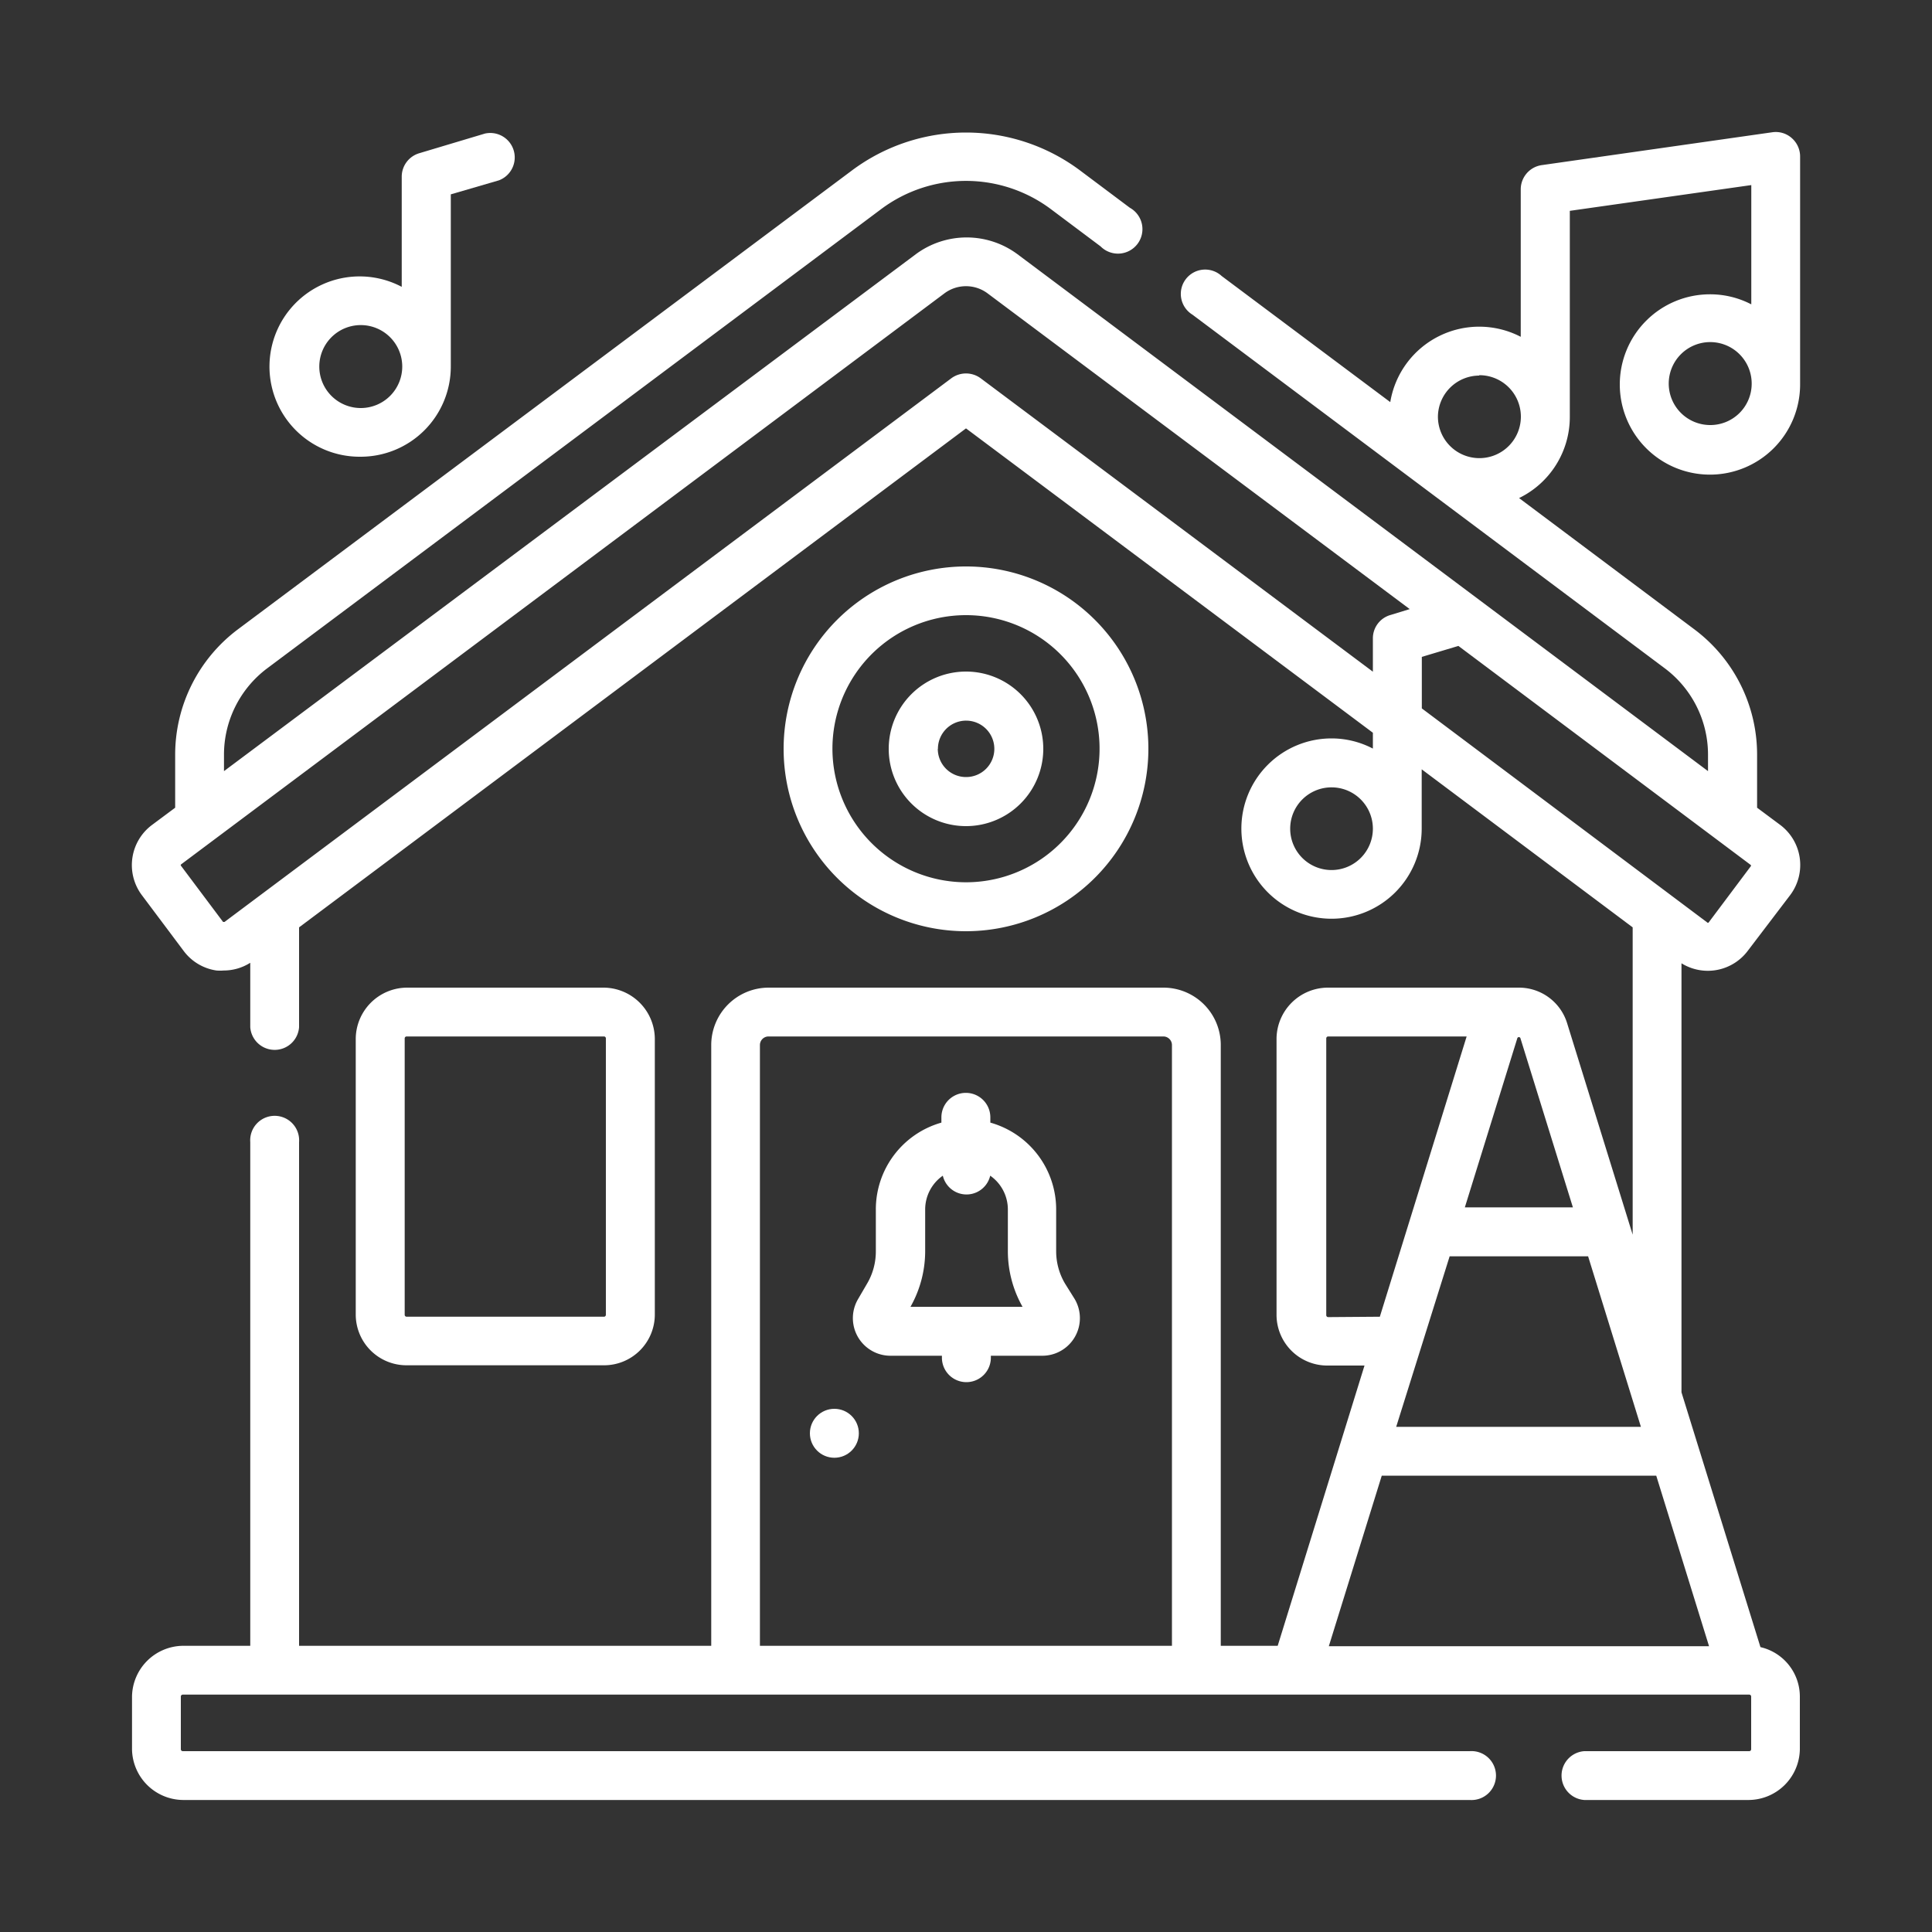
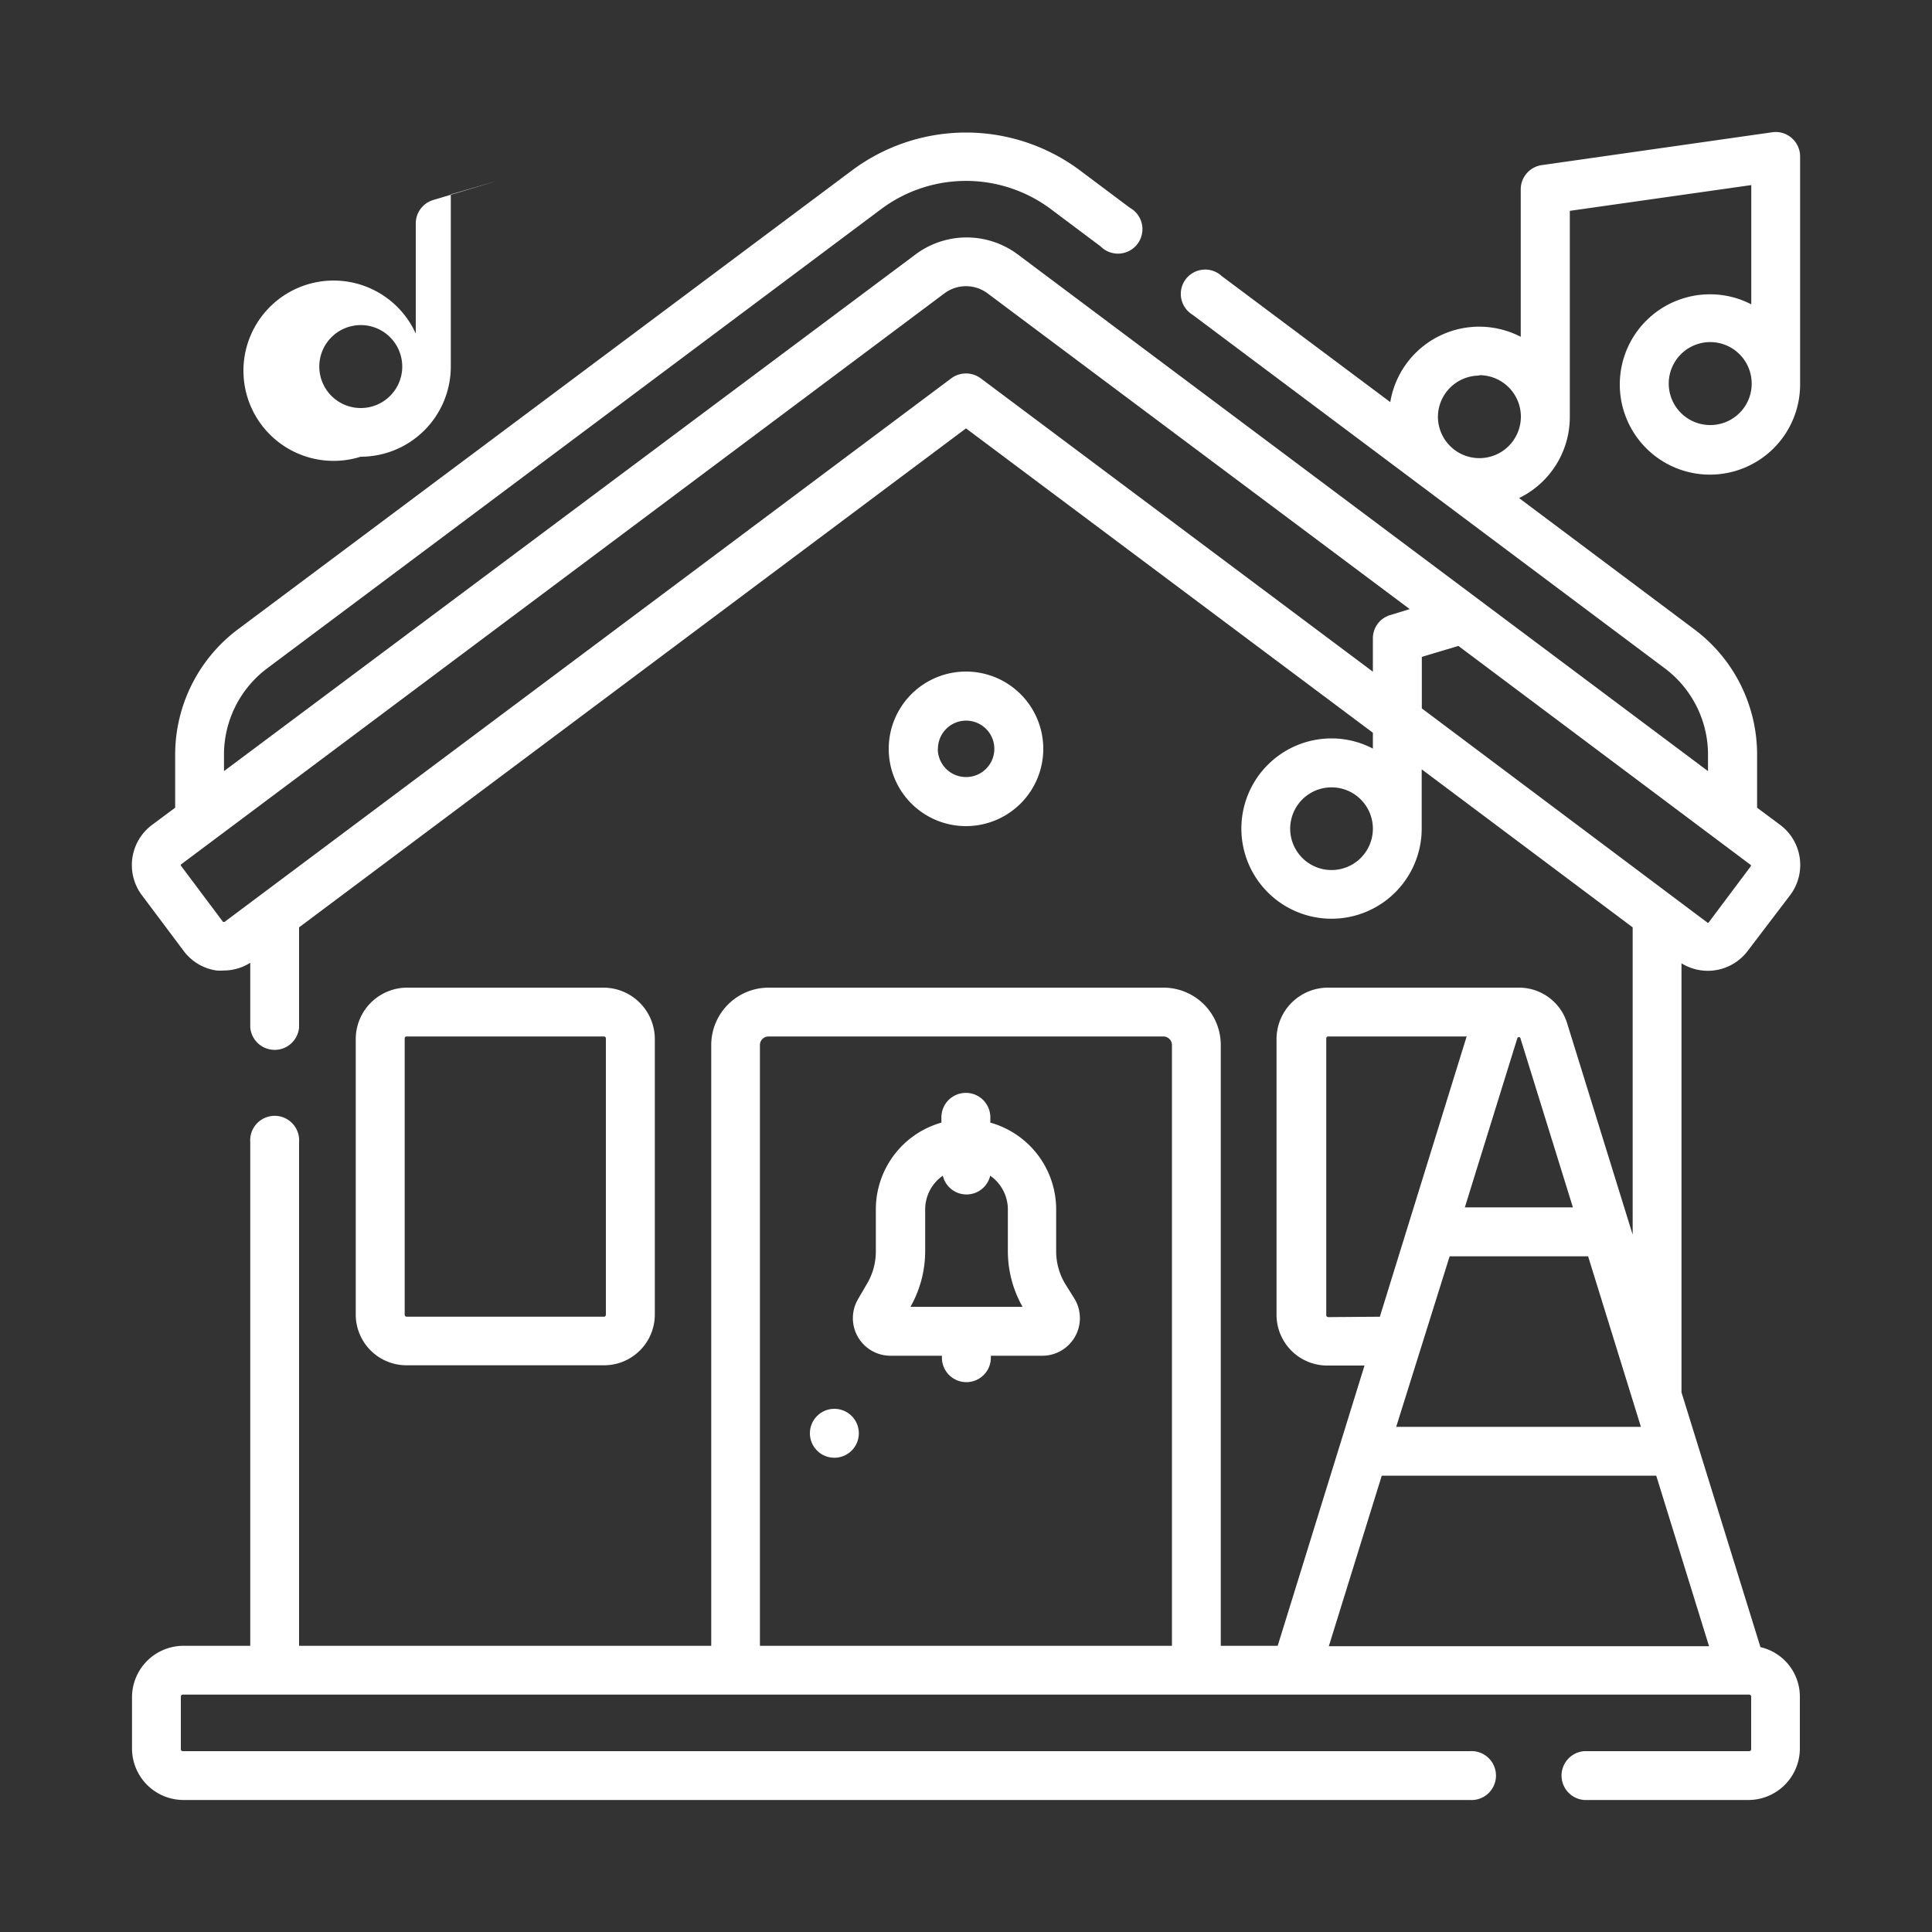
<svg xmlns="http://www.w3.org/2000/svg" id="Layer_1" data-name="Layer 1" viewBox="0 0 150 150">
  <rect x="0" y="0" width="150" height="150" fill="#333333" stroke="none" />
  <defs>
    <style>.cls-1{fill:#fff;}</style>
  </defs>
  <path class="cls-1" d="M46.9,106a3.94,3.94,0,0,0,3.94-3.94V80.62a4,4,0,0,0-3.94-3.94H31.57a4,4,0,0,0-3.95,3.94v21.46A3.94,3.94,0,0,0,31.57,106Zm-15.48-3.94V80.62a.15.15,0,0,1,.15-.15H46.9a.15.15,0,0,1,.14.15v21.46a.15.15,0,0,1-.14.15H31.57A.15.15,0,0,1,31.42,102.08Z" />
  <path class="cls-1" d="M82.69,99.66A4.93,4.93,0,0,1,82,97.15V93.91a7,7,0,0,0-5.11-6.75v-.41a1.9,1.9,0,0,0-3.8,0v.41A7,7,0,0,0,68,93.91v3.24a4.93,4.93,0,0,1-.68,2.51l-.7,1.2a2.92,2.92,0,0,0,2.51,4.4h4v.15a1.9,1.9,0,0,0,3.8,0v-.15h4a2.92,2.92,0,0,0,2.51-4.4Zm-12,1.8a8.79,8.79,0,0,0,1.14-4.31V93.91a3.2,3.2,0,0,1,1.37-2.63,1.89,1.89,0,0,0,3.68,0,3.2,3.2,0,0,1,1.37,2.63v3.24a8.79,8.79,0,0,0,1.14,4.31Z" />
  <path class="cls-1" d="M136.68,127.88l-6.13-19.78V74.79a3.88,3.88,0,0,0,5.17-1L139,69.48a3.89,3.89,0,0,0-.78-5.43l-1.8-1.34V58.57a12.14,12.14,0,0,0-4.86-9.7l-13.62-10.2a7,7,0,0,0,3.94-6.3v-16l14.09-2v9.26a6.92,6.92,0,0,0-3.21-.78,7,7,0,1,0,7,7V12.15a1.9,1.9,0,0,0-.66-1.44,1.87,1.87,0,0,0-1.51-.44L119.7,12.82a1.9,1.9,0,0,0-1.63,1.88V26.15a7,7,0,0,0-10.13,5.07L94.85,21.43a1.89,1.89,0,1,0-2.27,3L129.27,51.9a8.38,8.38,0,0,1,3.34,6.67v1.3L79,19.74a6.63,6.63,0,0,0-7.9,0L17.39,59.87v-1.3a8.38,8.38,0,0,1,3.34-6.67L68.42,16.23a11,11,0,0,1,13.16,0l3.87,2.9a1.9,1.9,0,1,0,2.27-3l-3.87-2.9a14.79,14.79,0,0,0-17.7,0L18.46,48.87a12.17,12.17,0,0,0-4.86,9.7v4.14l-1.8,1.34A3.89,3.89,0,0,0,11,69.48l3.26,4.35a3.87,3.87,0,0,0,2.55,1.52,3.6,3.6,0,0,0,.56,0,3.86,3.86,0,0,0,2.06-.6v5a1.9,1.9,0,0,0,3.79,0V72L75,33.26l31.59,23.63v1.23a6.93,6.93,0,0,0-3.21-.79,7,7,0,1,0,7,7V59.73L126.76,72V95.86l-5.09-16.42a3.91,3.91,0,0,0-3.75-2.76H103.11a4,4,0,0,0-4,3.94v21.46a3.94,3.94,0,0,0,4,3.94h2.83L99.2,127.78H94.78V81.13a4.45,4.45,0,0,0-4.45-4.45H59.67a4.46,4.46,0,0,0-4.45,4.45v46.65h-32V88.67a1.9,1.9,0,1,0-3.79,0v39.11H14.19a4,4,0,0,0-3.94,3.94v4.09a4,4,0,0,0,3.94,3.94h99.92a1.9,1.9,0,1,0,0-3.79H14.19a.15.15,0,0,1-.15-.15v-4.09a.15.15,0,0,1,.15-.15H135.81a.15.15,0,0,1,.15.15v4.09a.15.15,0,0,1-.15.15H123a1.9,1.9,0,0,0,0,3.79h12.8a4,4,0,0,0,3.94-3.94v-4.09a3.94,3.94,0,0,0-3.07-3.84ZM132.74,33A3.22,3.22,0,1,1,136,29.82,3.21,3.21,0,0,1,132.74,33Zm-17.89-3.87a3.22,3.22,0,1,1-3.21,3.21A3.22,3.22,0,0,1,114.85,29.16ZM103.38,67.55a3.21,3.21,0,1,1,3.21-3.21A3.21,3.21,0,0,1,103.38,67.55ZM76.14,29.37a1.92,1.92,0,0,0-2.28,0L17.43,71.58s0,0-.06,0-.05,0-.05,0l-3.26-4.35a.08.08,0,0,1,0-.12L73.32,22.78a2.8,2.8,0,0,1,3.36,0l32.77,24.51-1.5.46a1.88,1.88,0,0,0-1.36,1.81v2.59ZM110.39,51l2.84-.85,22.69,17a.08.08,0,0,1,0,.12l-3.26,4.35a.07.07,0,0,1-.11,0L110.39,55Zm2.16,46.54H123.3l4.1,13.24h-19Zm9.57-3.8h-8.39l4.08-13.15a.13.13,0,0,1,.23,0Zm-19,8.52a.15.15,0,0,1-.15-.15V80.62a.15.15,0,0,1,.15-.15h10.75l-6.74,21.76Zm4.16,12.31h21.31l4.1,13.24H103.17ZM59,81.13a.67.67,0,0,1,.66-.66H90.33a.67.67,0,0,1,.66.66v46.65H59Z" />
-   <path class="cls-1" d="M89.16,58.14A14.16,14.16,0,1,0,75,72.3,14.17,14.17,0,0,0,89.16,58.14Zm-24.53,0A10.37,10.37,0,1,1,75,68.5,10.38,10.38,0,0,1,64.63,58.14Z" />
  <path class="cls-1" d="M81,58.14a6,6,0,1,0-6,6A6,6,0,0,0,81,58.14Zm-8.18,0A2.19,2.19,0,1,1,75,60.33a2.19,2.19,0,0,1-2.19-2.19Z" />
-   <path class="cls-1" d="M28,35.46a7,7,0,0,0,7-7V15.09L38.74,14a1.9,1.9,0,0,0-1.09-3.63l-5.11,1.53a1.9,1.9,0,0,0-1.35,1.82v8.55A7,7,0,1,0,28,35.46Zm0-10.22a3.22,3.22,0,1,1-3.21,3.22A3.22,3.22,0,0,1,28,25.24Z" />
+   <path class="cls-1" d="M28,35.46a7,7,0,0,0,7-7V15.09L38.74,14l-5.11,1.53a1.9,1.9,0,0,0-1.35,1.82v8.55A7,7,0,1,0,28,35.46Zm0-10.22a3.22,3.22,0,1,1-3.21,3.22A3.22,3.22,0,0,1,28,25.24Z" />
  <circle class="cls-1" cx="64.78" cy="111.28" r="1.9" />
</svg>